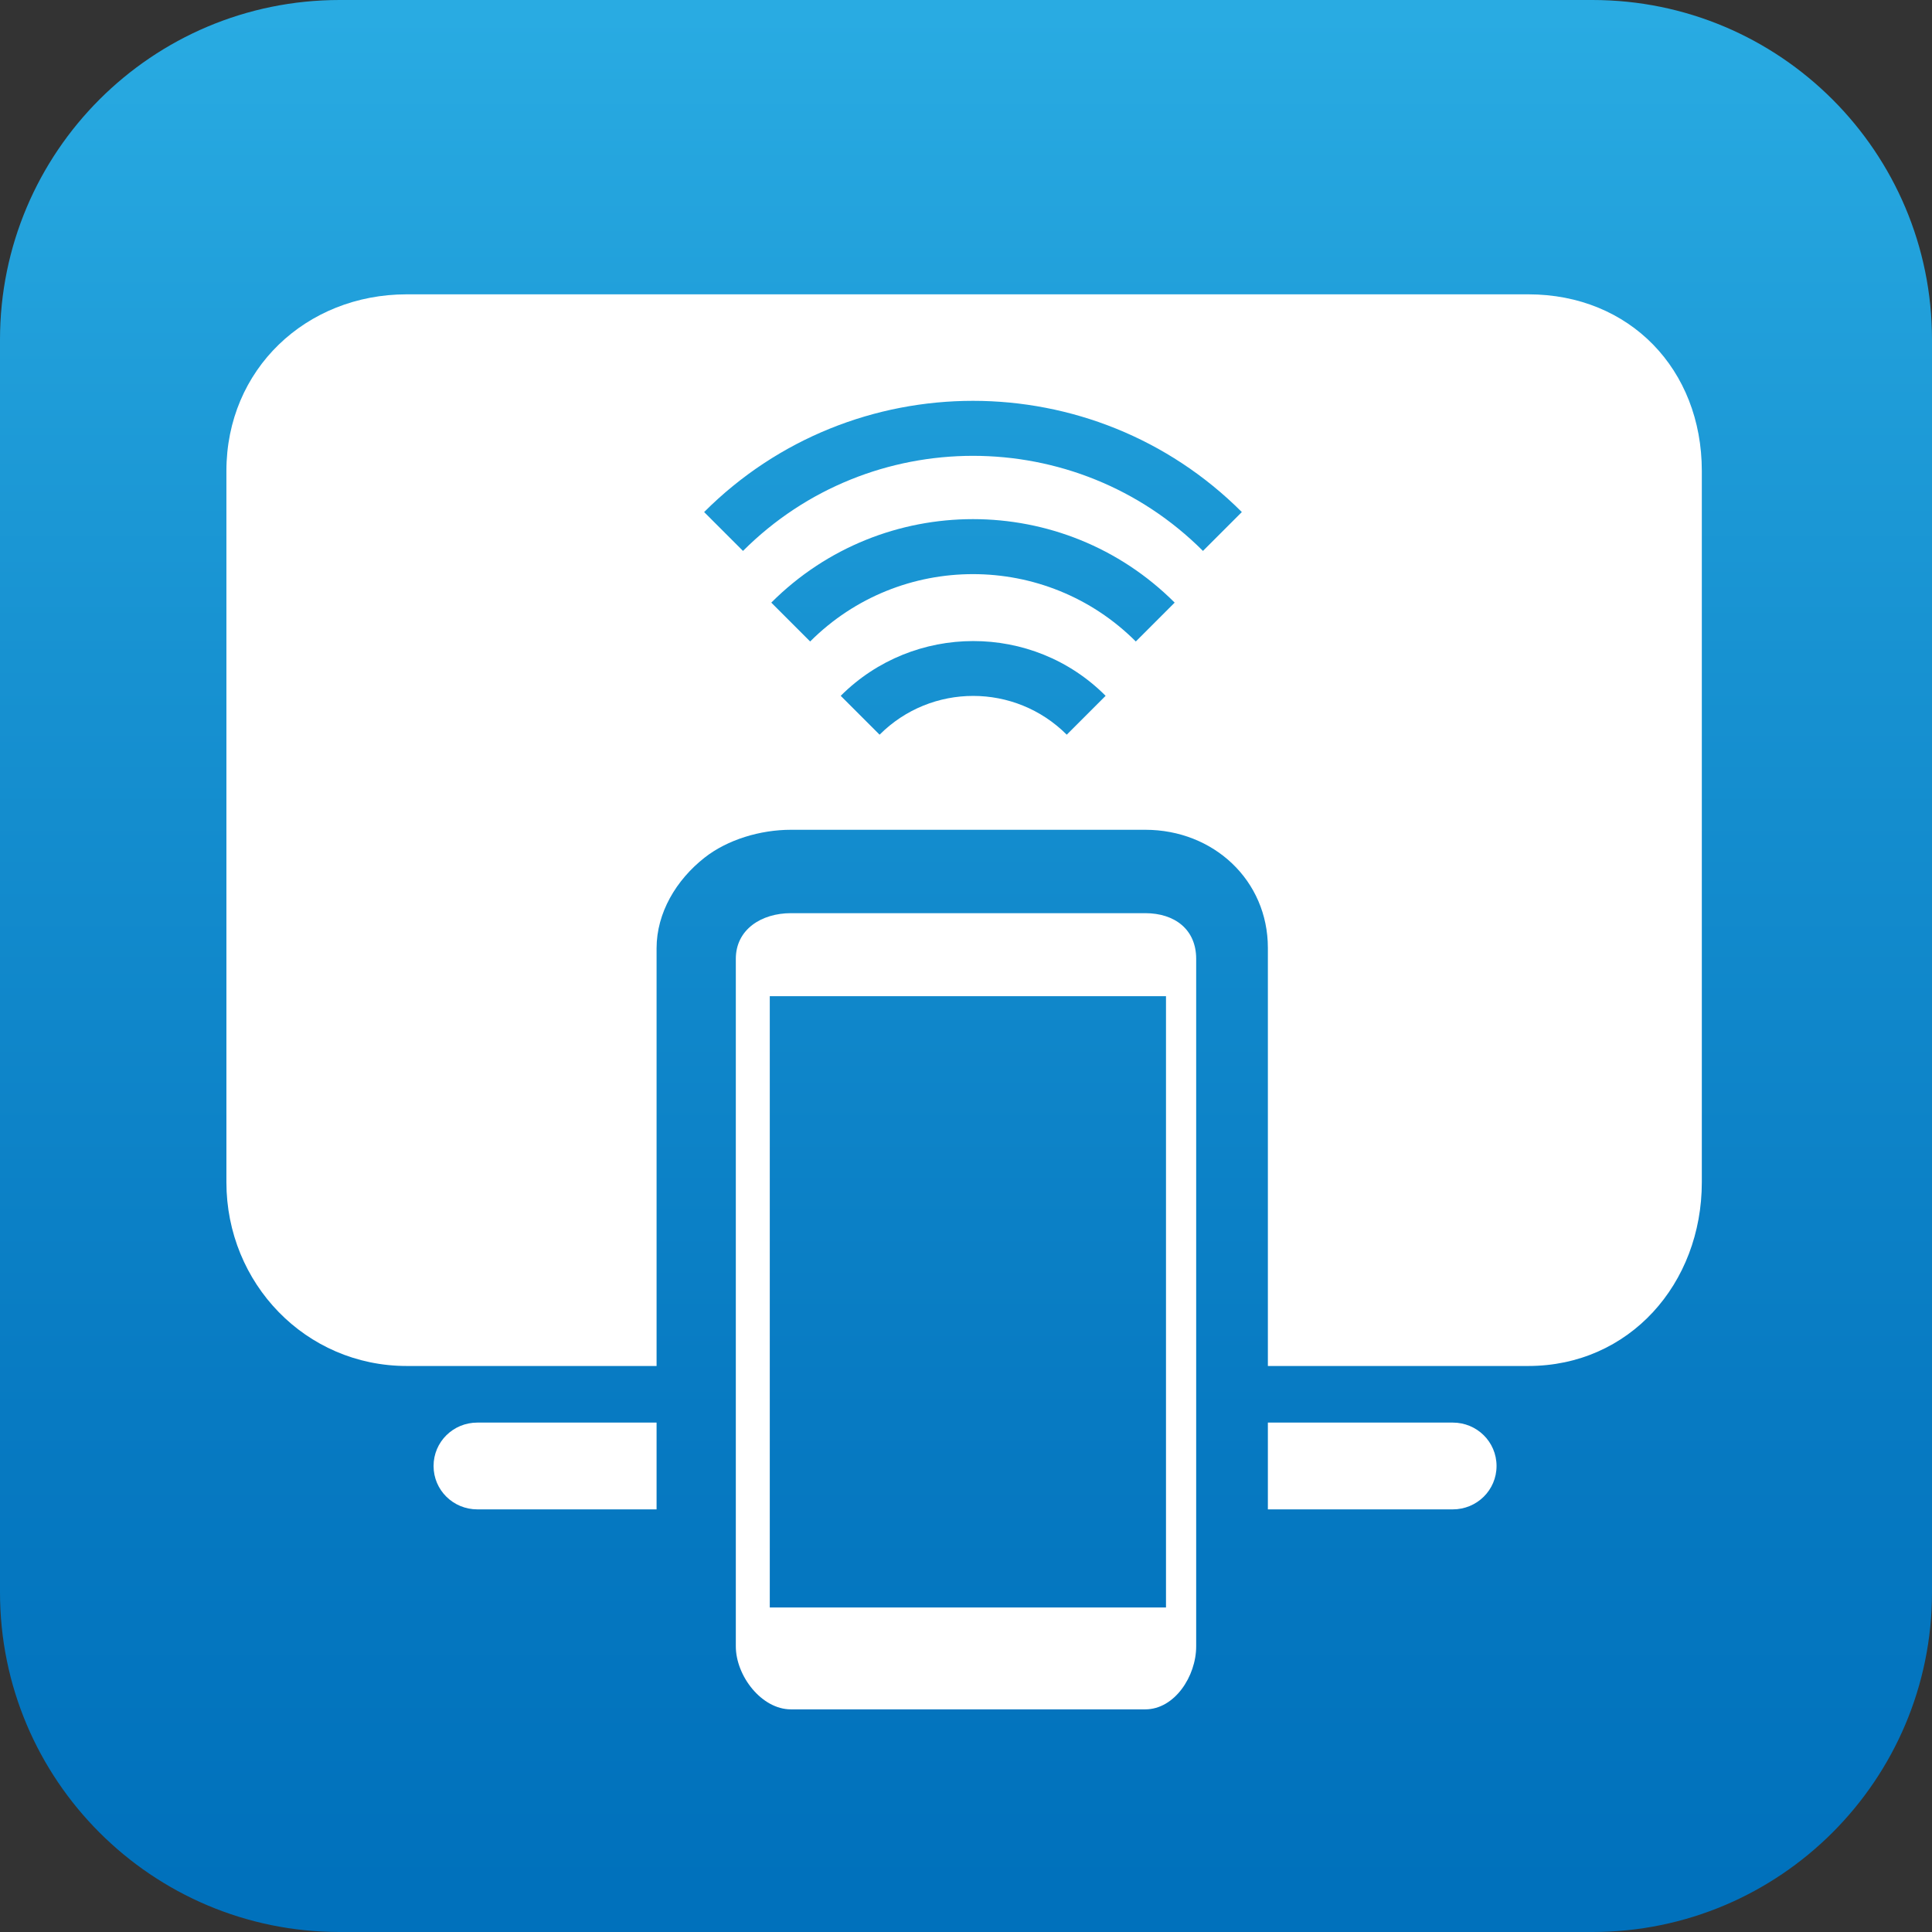
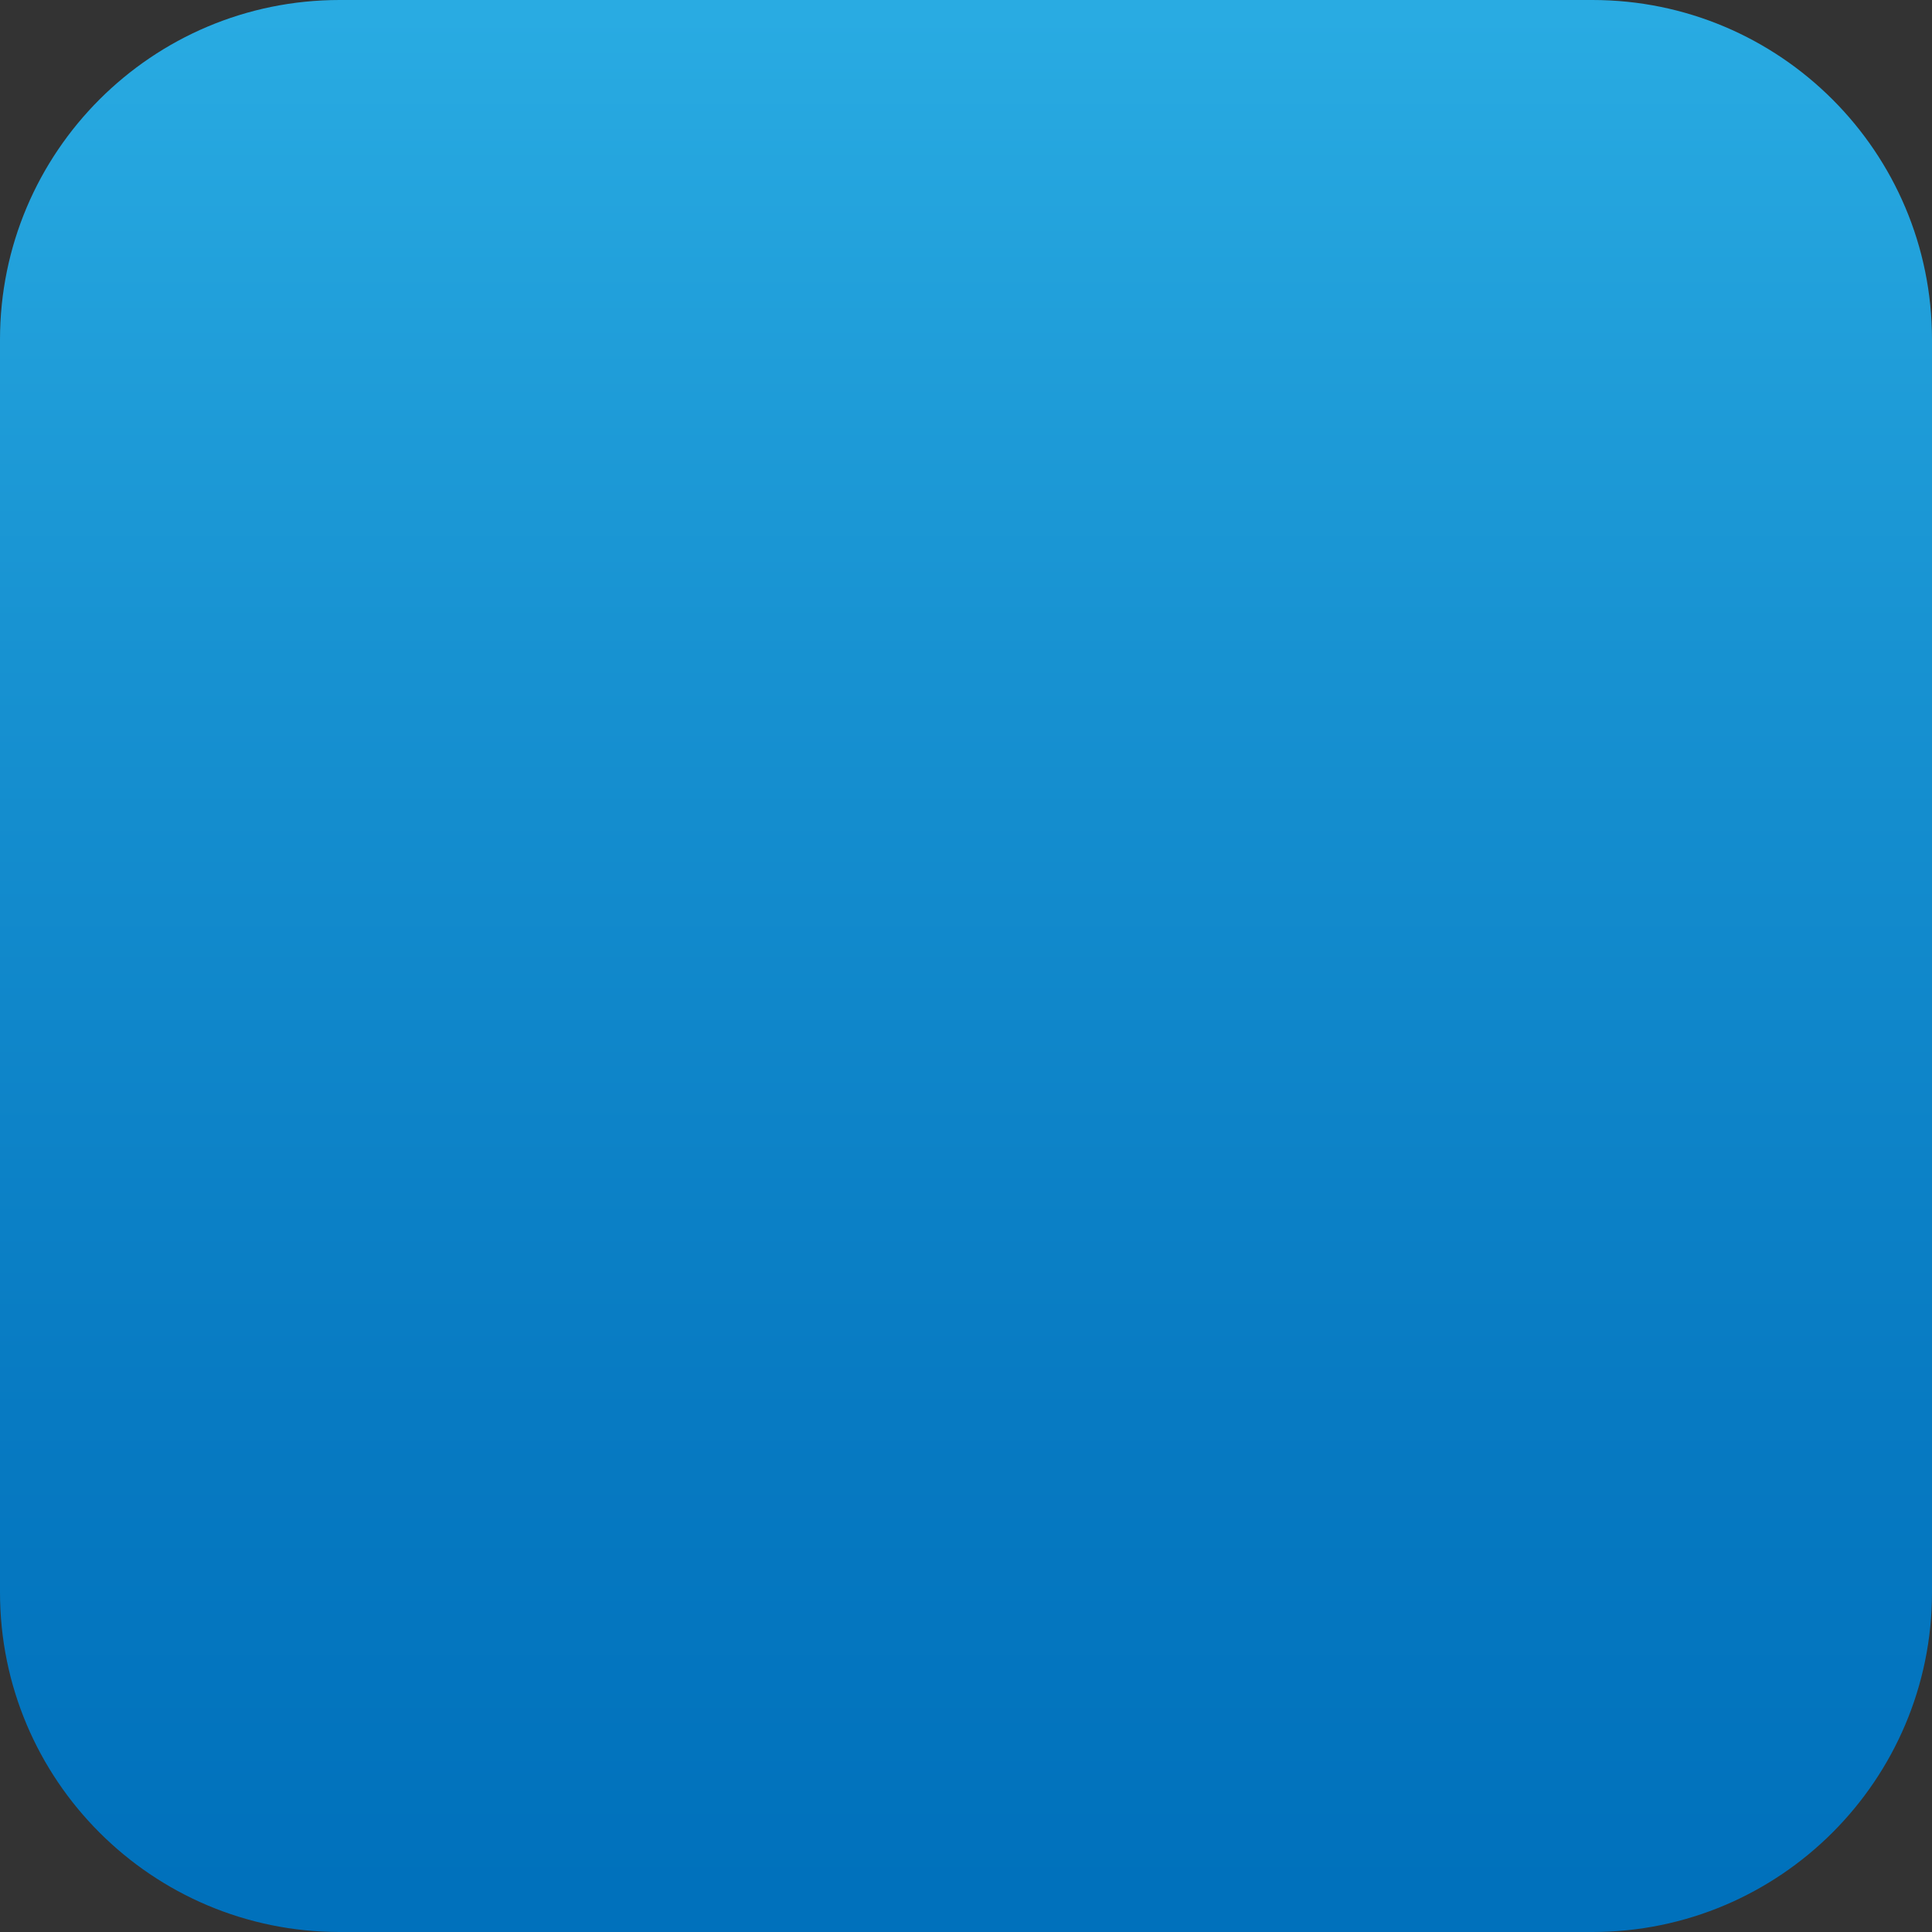
<svg xmlns="http://www.w3.org/2000/svg" width="512" height="512" viewBox="0 0 512 512">
  <rect x="0" y="0" width="512" height="512" fill="#333333" stroke="none" />
  <style type="text/css">.st0{fill:url(#a)}.st1{fill:none;stroke:#FFFFFF;stroke-width:16.372;stroke-linecap:round;stroke-linejoin:round;stroke-miterlimit:10}.st2{fill:#FFFFFF}</style>
  <linearGradient id="a" gradientUnits="userSpaceOnUse" x1="256" y1="508.078" x2="256" y2="10.067" gradientTransform="matrix(-1 0 0 -1 512 512)">
    <stop offset="0" stop-color="#29ABE2" />
    <stop offset=".325" stop-color="#1893D2" />
    <stop offset=".745" stop-color="#077AC2" />
    <stop offset="1" stop-color="#0071BC" />
  </linearGradient>
  <path class="st0" d="M512 422c0 49.7-40.3 90-90 90H90c-49.7 0-90-40.3-90-90V90C0 40.3 40.3 0 90 0h332c49.7 0 90 40.3 90 90v332z" />
-   <path class="st1" d="M182.5 331.9" />
-   <path class="st2" d="M303.5 242h-93.9c-7.8 0-14.6 4.3-14.6 12.1v182.2c0 7.8 6.8 16.7 14.6 16.7h93.9c7.8 0 13.5-8.8 13.5-16.7V254.1c0-7.8-5.7-12.1-13.5-12.1zm5.5 184H204V264h105v162z" />
-   <path class="st2" d="M405 78H107.8C81.1 78 60 97.9 60 124.8v188.5c0 26.8 21 48.7 47.8 48.7H174V251.3c0-9.4 5.2-18.1 12.7-24 6.1-4.8 14.8-7.4 22.9-7.4h93.9c18.1 0 32.5 13.4 32.5 31.3V362h69c26.8 0 46-21.8 46-48.7V124.8c0-26.9-19.1-46.8-46-46.8zM282.7 194.7c-13.7-13.7-35.9-13.7-49.6 0l-10.3-10.3c19.3-19.3 50.9-19.4 70.2 0l-10.3 10.3zM301 170c-23.8-23.8-62.5-23.8-86.3 0l-10.3-10.3c29.5-29.5 77.4-29.5 106.9 0L301 170zm17.8-24c-33.6-33.6-88.3-33.6-121.9 0l-10.3-10.3c39.3-39.3 103.2-39.3 142.5 0L318.8 146z" />
-   <path class="st2" d="M174 400h-47.5c-6.4 0-11.6-5.1-11.6-11.5s5.2-11.5 11.6-11.5H174v23z" />
-   <path class="st2" d="M336 400h49c6.4 0 11.6-5.1 11.6-11.5S391.4 377 385 377h-49v23z" />
</svg>